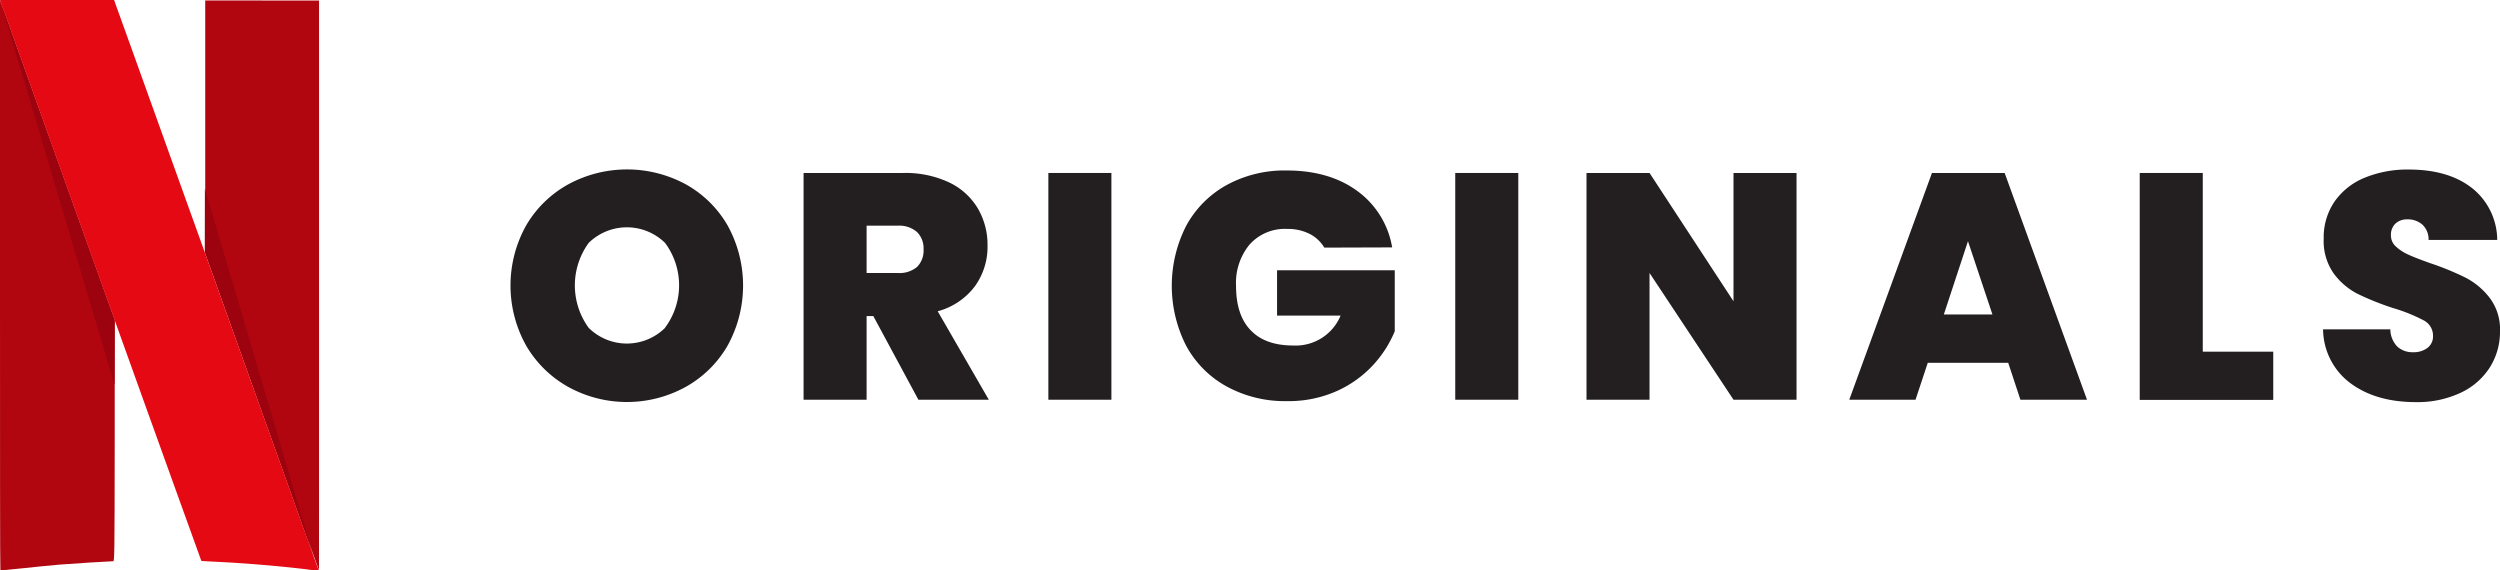
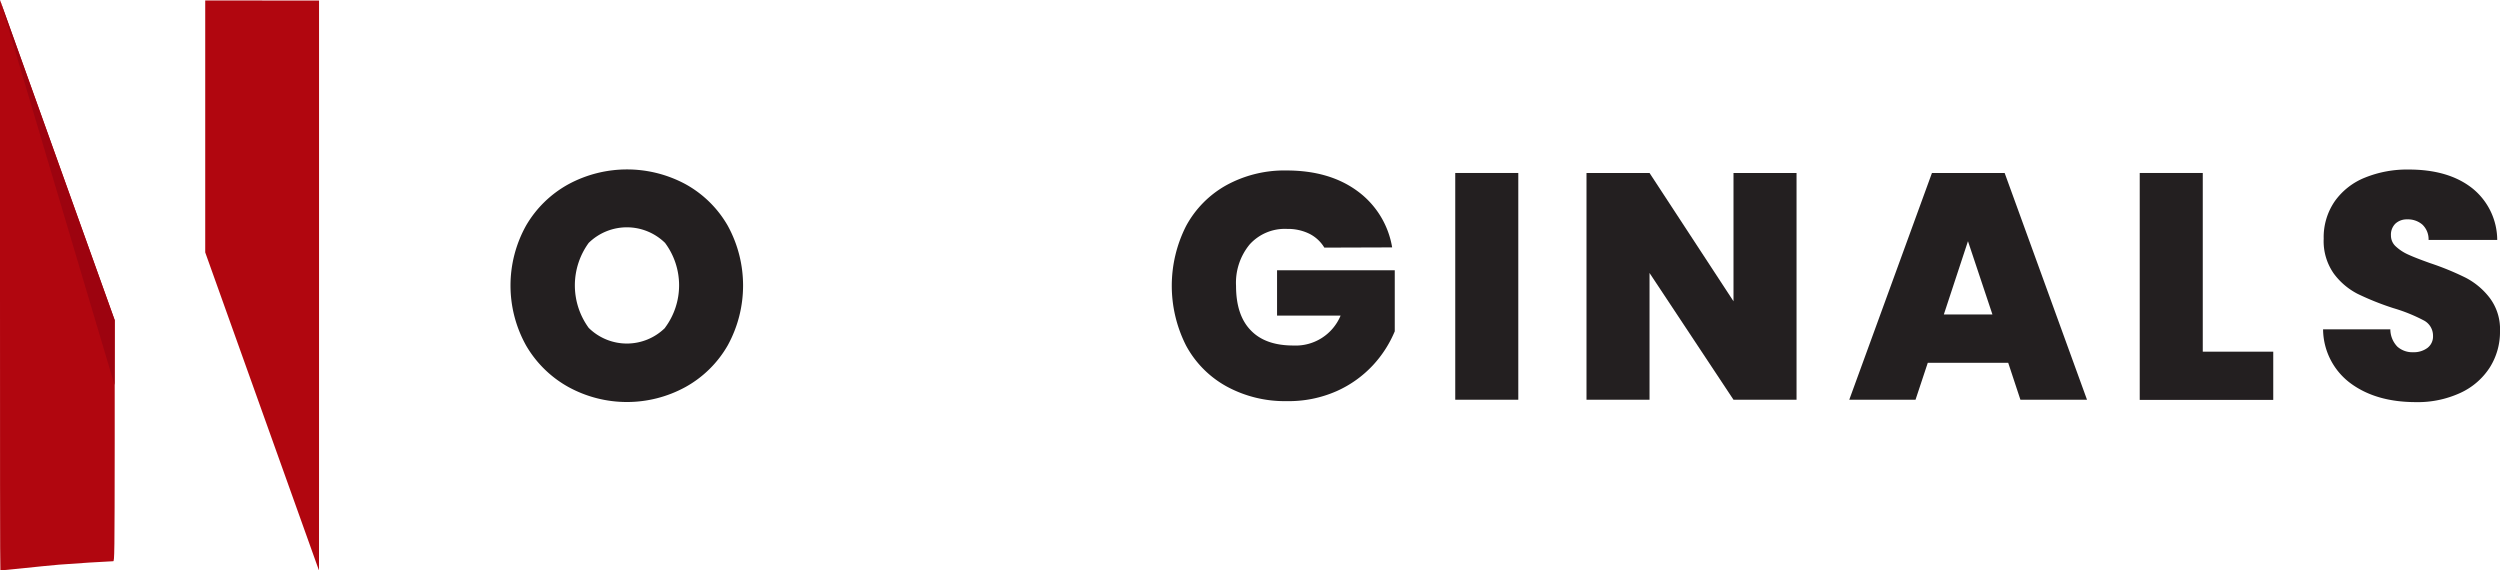
<svg xmlns="http://www.w3.org/2000/svg" width="450.49" height="102.74" viewBox="0 0 450.49 102.74">
  <path d="M24.51,198.64V250c0,28.23,0,51.35.07,51.39s1.81-.13,4-.36,5.09-.53,6.56-.65c2.25-.19,9-.61,9.77-.62.23,0,.25-1.15.27-21.75l0-21.69,0,0v0L24.51,198.64Z" transform="translate(-24.51 -198.63)" fill="#b1060f" fill-rule="evenodd" />
  <polygon points="20.64 69.38 20.67 57.66 20.65 57.62 20.65 57.65 0 0.01 20.64 69.38 20.64 69.38" fill="#9d030f" fill-rule="evenodd" />
  <path d="M61.49,198.71l0,22.71,0,22.69,20.47,57.24a.32.32,0,0,1-.15,0,.48.48,0,0,0,.18,0C82,301.3,82,278.19,82,250l0-51.27Z" transform="translate(-24.51 -198.63)" fill="#b1060f" fill-rule="evenodd" />
-   <polygon points="36.92 34 36.9 45.47 56.5 100.27 36.92 34 36.92 34" fill="#9d030f" fill-rule="evenodd" />
-   <path d="M24.51,198.64l20.65,57.64v0l1.63,4.54c9.08,25.29,14,38.86,14,38.88s1.39.1,3.05.18c5,.24,11.25.77,16,1.35a10.83,10.83,0,0,0,2.08.15L61.41,244.11h0l-1.89-5.27c-1.86-5.15-3.09-8.6-10.54-29.33-2-5.58-3.71-10.29-3.78-10.51l-.13-.38H24.51Z" transform="translate(-24.51 -198.63)" fill="#e50914" fill-rule="evenodd" />
  <path d="M126.94,268.37a20.07,20.07,0,0,1-7.63-7.48,22.2,22.2,0,0,1,0-21.62,19.9,19.9,0,0,1,7.63-7.44,22.22,22.22,0,0,1,21.12,0,19.74,19.74,0,0,1,7.57,7.44,22.41,22.41,0,0,1,0,21.62,19.85,19.85,0,0,1-7.6,7.48,21.94,21.94,0,0,1-21.09,0Zm17.41-10.69a12.8,12.8,0,0,0,0-15.28,9.83,9.83,0,0,0-13.76,0,13,13,0,0,0,0,15.31,9.79,9.79,0,0,0,13.76,0Z" transform="translate(-24.51 -198.63)" fill="#231f20" />
-   <path d="M190,270.66l-8.12-15.07h-1.21v15.07H169.31V229.8h17.91a18.5,18.5,0,0,1,8.34,1.71,12,12,0,0,1,5.16,4.69,13,13,0,0,1,1.74,6.7,12.15,12.15,0,0,1-2.29,7.33,12.38,12.38,0,0,1-6.69,4.49l9.21,15.94Zm-9.33-22.84h5.62a4.88,4.88,0,0,0,3.48-1.1,4.18,4.18,0,0,0,1.16-3.18,4.11,4.11,0,0,0-1.19-3.11,4.83,4.83,0,0,0-3.45-1.13h-5.62Z" transform="translate(-24.51 -198.63)" fill="#231f20" />
-   <path d="M224.78,229.8v40.86H213.42V229.8Z" transform="translate(-24.51 -198.63)" fill="#231f20" />
  <path d="M263.15,243.25a6.58,6.58,0,0,0-2.7-2.5,8.77,8.77,0,0,0-4-.87,8.53,8.53,0,0,0-6.75,2.79,10.85,10.85,0,0,0-2.46,7.47q0,5.28,2.64,8c1.75,1.84,4.31,2.75,7.68,2.75a8.76,8.76,0,0,0,8.52-5.39H254.63v-8.17h21.21v11a20.7,20.7,0,0,1-3.91,6.09,20.13,20.13,0,0,1-6.52,4.67,21.26,21.26,0,0,1-9,1.82,21.86,21.86,0,0,1-10.86-2.64,18.3,18.3,0,0,1-7.31-7.36,23.81,23.81,0,0,1,0-21.56,18.41,18.41,0,0,1,7.28-7.36,21.73,21.73,0,0,1,10.84-2.64c5.13,0,9.39,1.24,12.75,3.71a15.75,15.75,0,0,1,6.26,10.15Z" transform="translate(-24.51 -198.63)" fill="#231f20" />
  <path d="M298.1,229.8v40.86H286.74V229.8Z" transform="translate(-24.51 -198.63)" fill="#231f20" />
  <path d="M348.24,270.66H336.88l-15.13-22.84v22.84H310.39V229.8h11.36l15.13,23.12V229.8h11.36Z" transform="translate(-24.51 -198.63)" fill="#231f20" />
  <path d="M386.38,264H371.89l-2.21,6.66H357.74l14.9-40.86h13.1l14.84,40.86h-12Zm-2.84-8.7-4.41-13.21-4.35,13.21Z" transform="translate(-24.51 -198.63)" fill="#231f20" />
  <path d="M421.44,262h12.7v8.69H410.08V229.8h11.36Z" transform="translate(-24.51 -198.63)" fill="#231f20" />
  <path d="M448.05,267.68a12.23,12.23,0,0,1-4.93-9.71h12.12a4.52,4.52,0,0,0,1.27,3.13,4.07,4.07,0,0,0,2.84,1,4.12,4.12,0,0,0,2.58-.78,2.58,2.58,0,0,0,1-2.17,3.09,3.09,0,0,0-1.68-2.79,29.8,29.8,0,0,0-5.45-2.2,49.51,49.51,0,0,1-6.46-2.58,12.36,12.36,0,0,1-4.29-3.65,10.17,10.17,0,0,1-1.82-6.29,11.4,11.4,0,0,1,2-6.75,12.22,12.22,0,0,1,5.45-4.26,20.2,20.2,0,0,1,7.88-1.45q7.13,0,11.39,3.33a12,12,0,0,1,4.55,9.36H462.13a3.63,3.63,0,0,0-1.13-2.78,4,4,0,0,0-2.75-.93,3,3,0,0,0-2.09.76,2.78,2.78,0,0,0-.81,2.14,2.63,2.63,0,0,0,.9,2,8.11,8.11,0,0,0,2.23,1.45c.89.41,2.2.92,3.94,1.54a50,50,0,0,1,6.41,2.63,13,13,0,0,1,4.34,3.66,9.35,9.35,0,0,1,1.83,5.94,12,12,0,0,1-1.83,6.55,12.49,12.49,0,0,1-5.27,4.58,18.4,18.4,0,0,1-8.14,1.68Q452.62,271.07,448.05,267.68Z" transform="translate(-24.51 -198.63)" fill="#231f20" />
</svg>